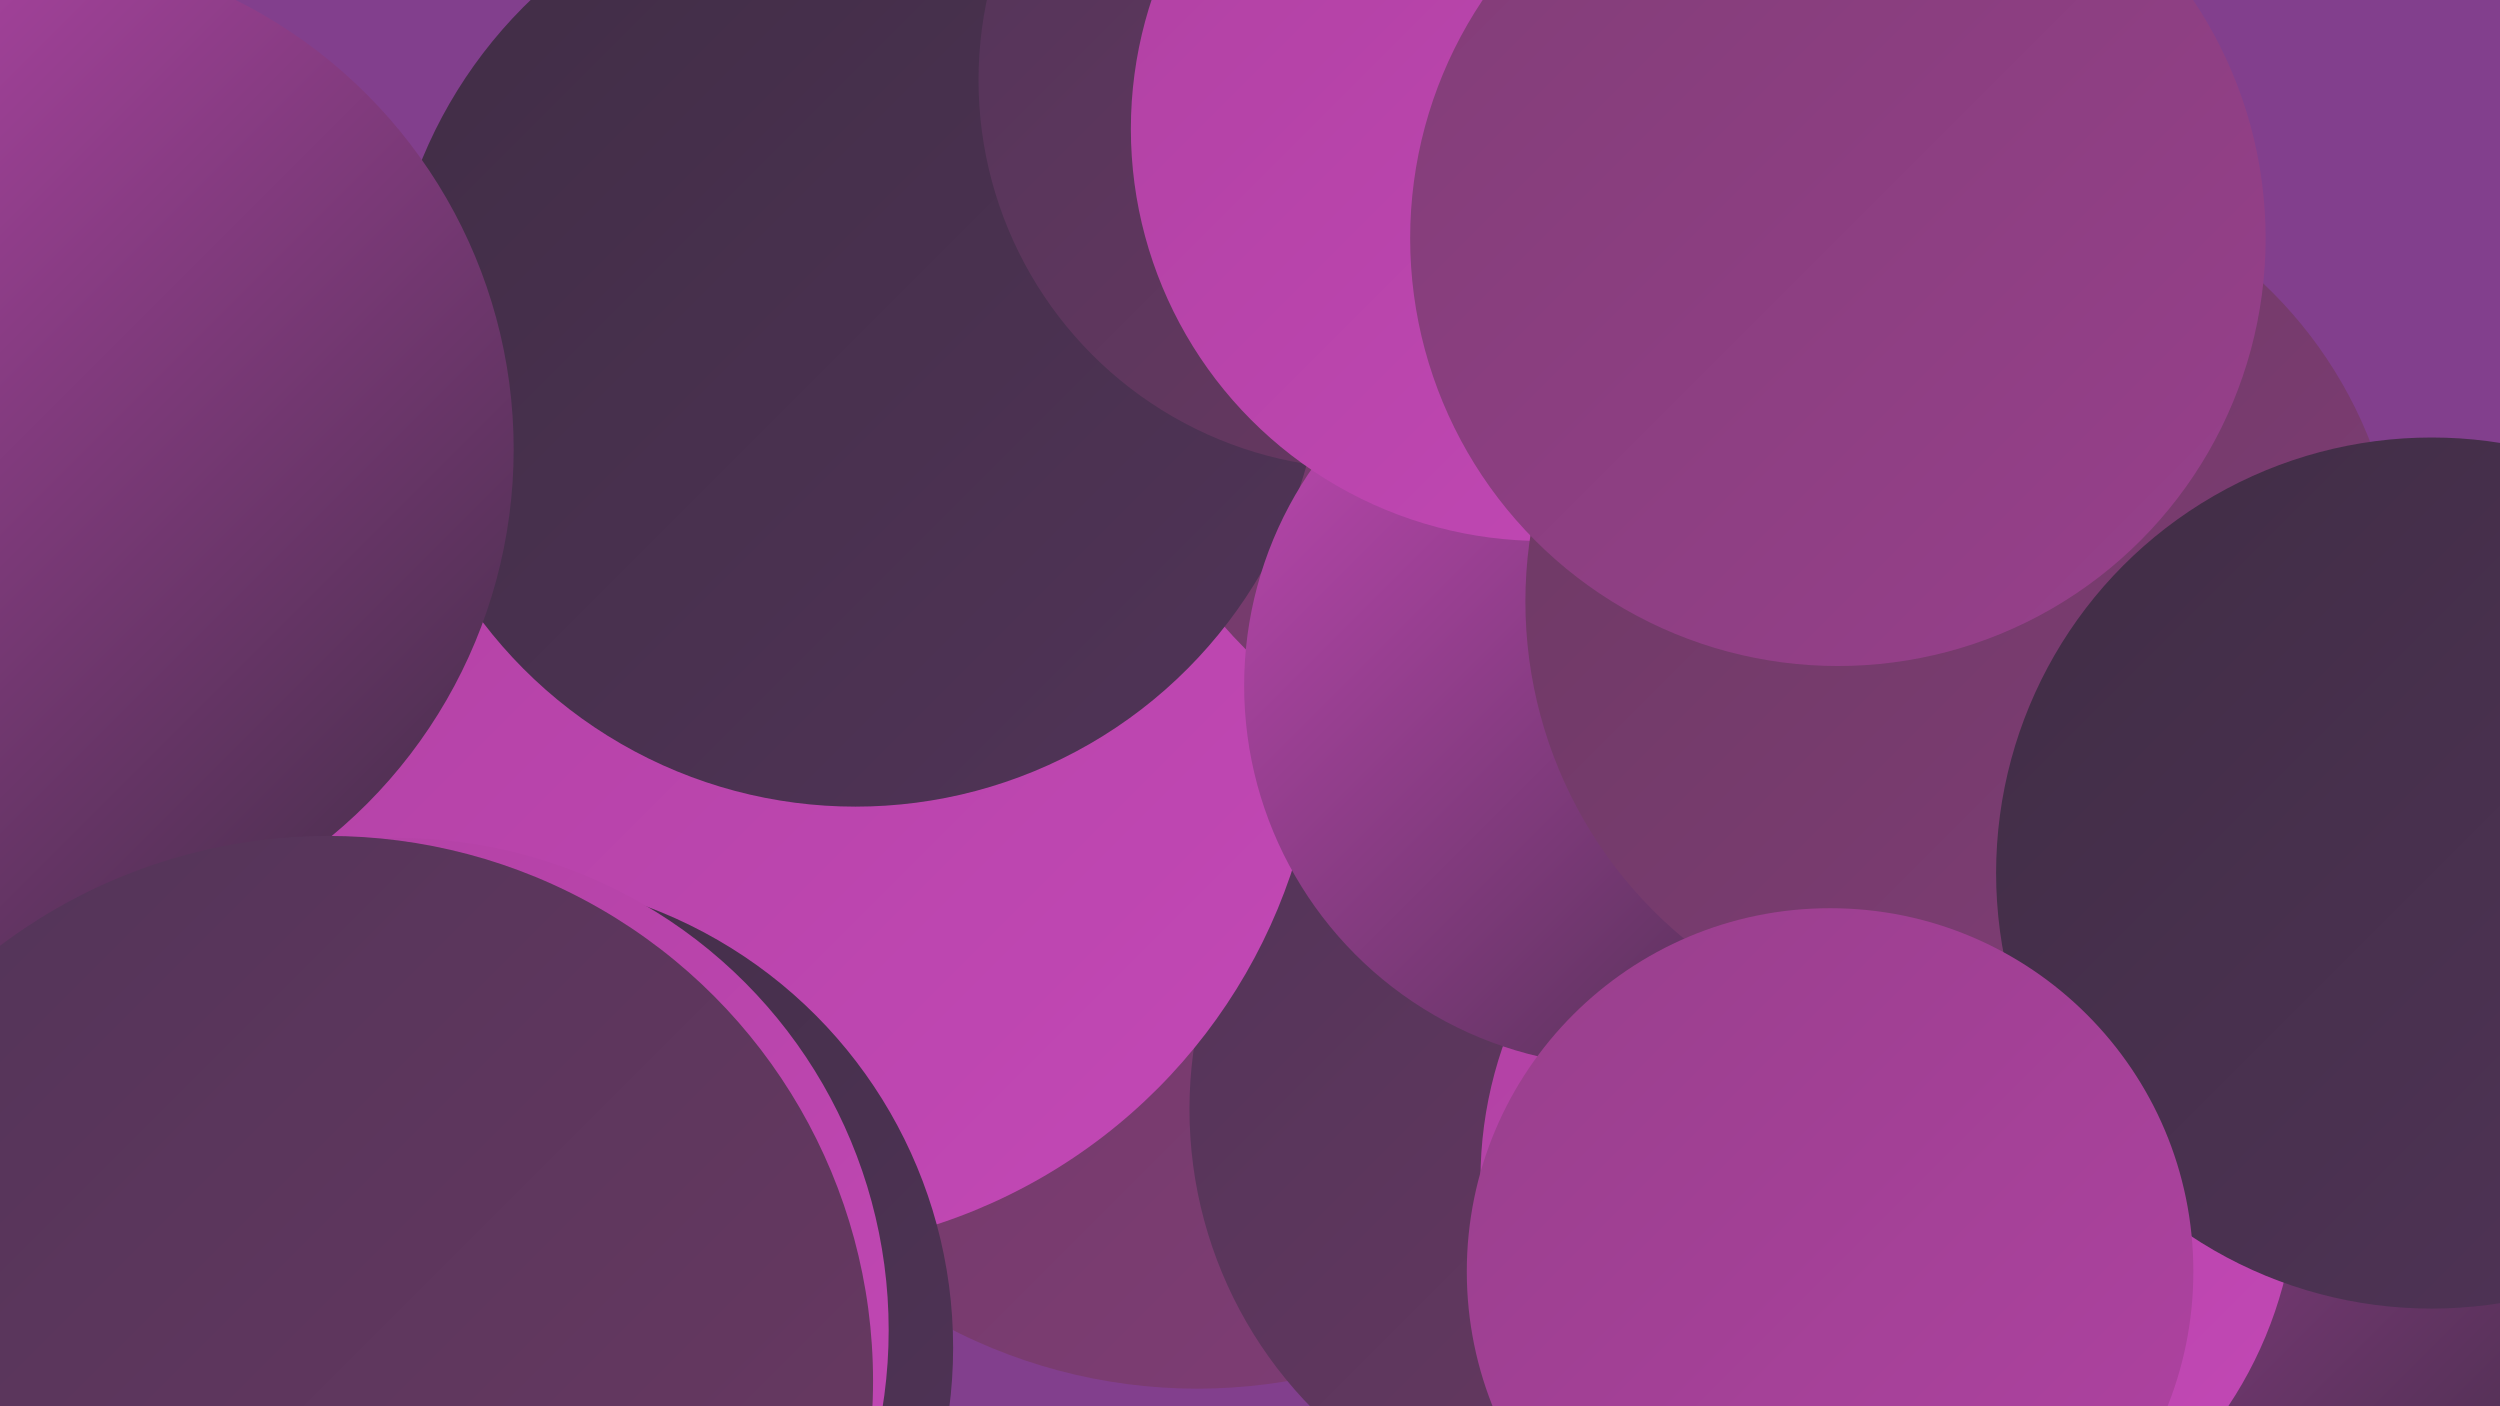
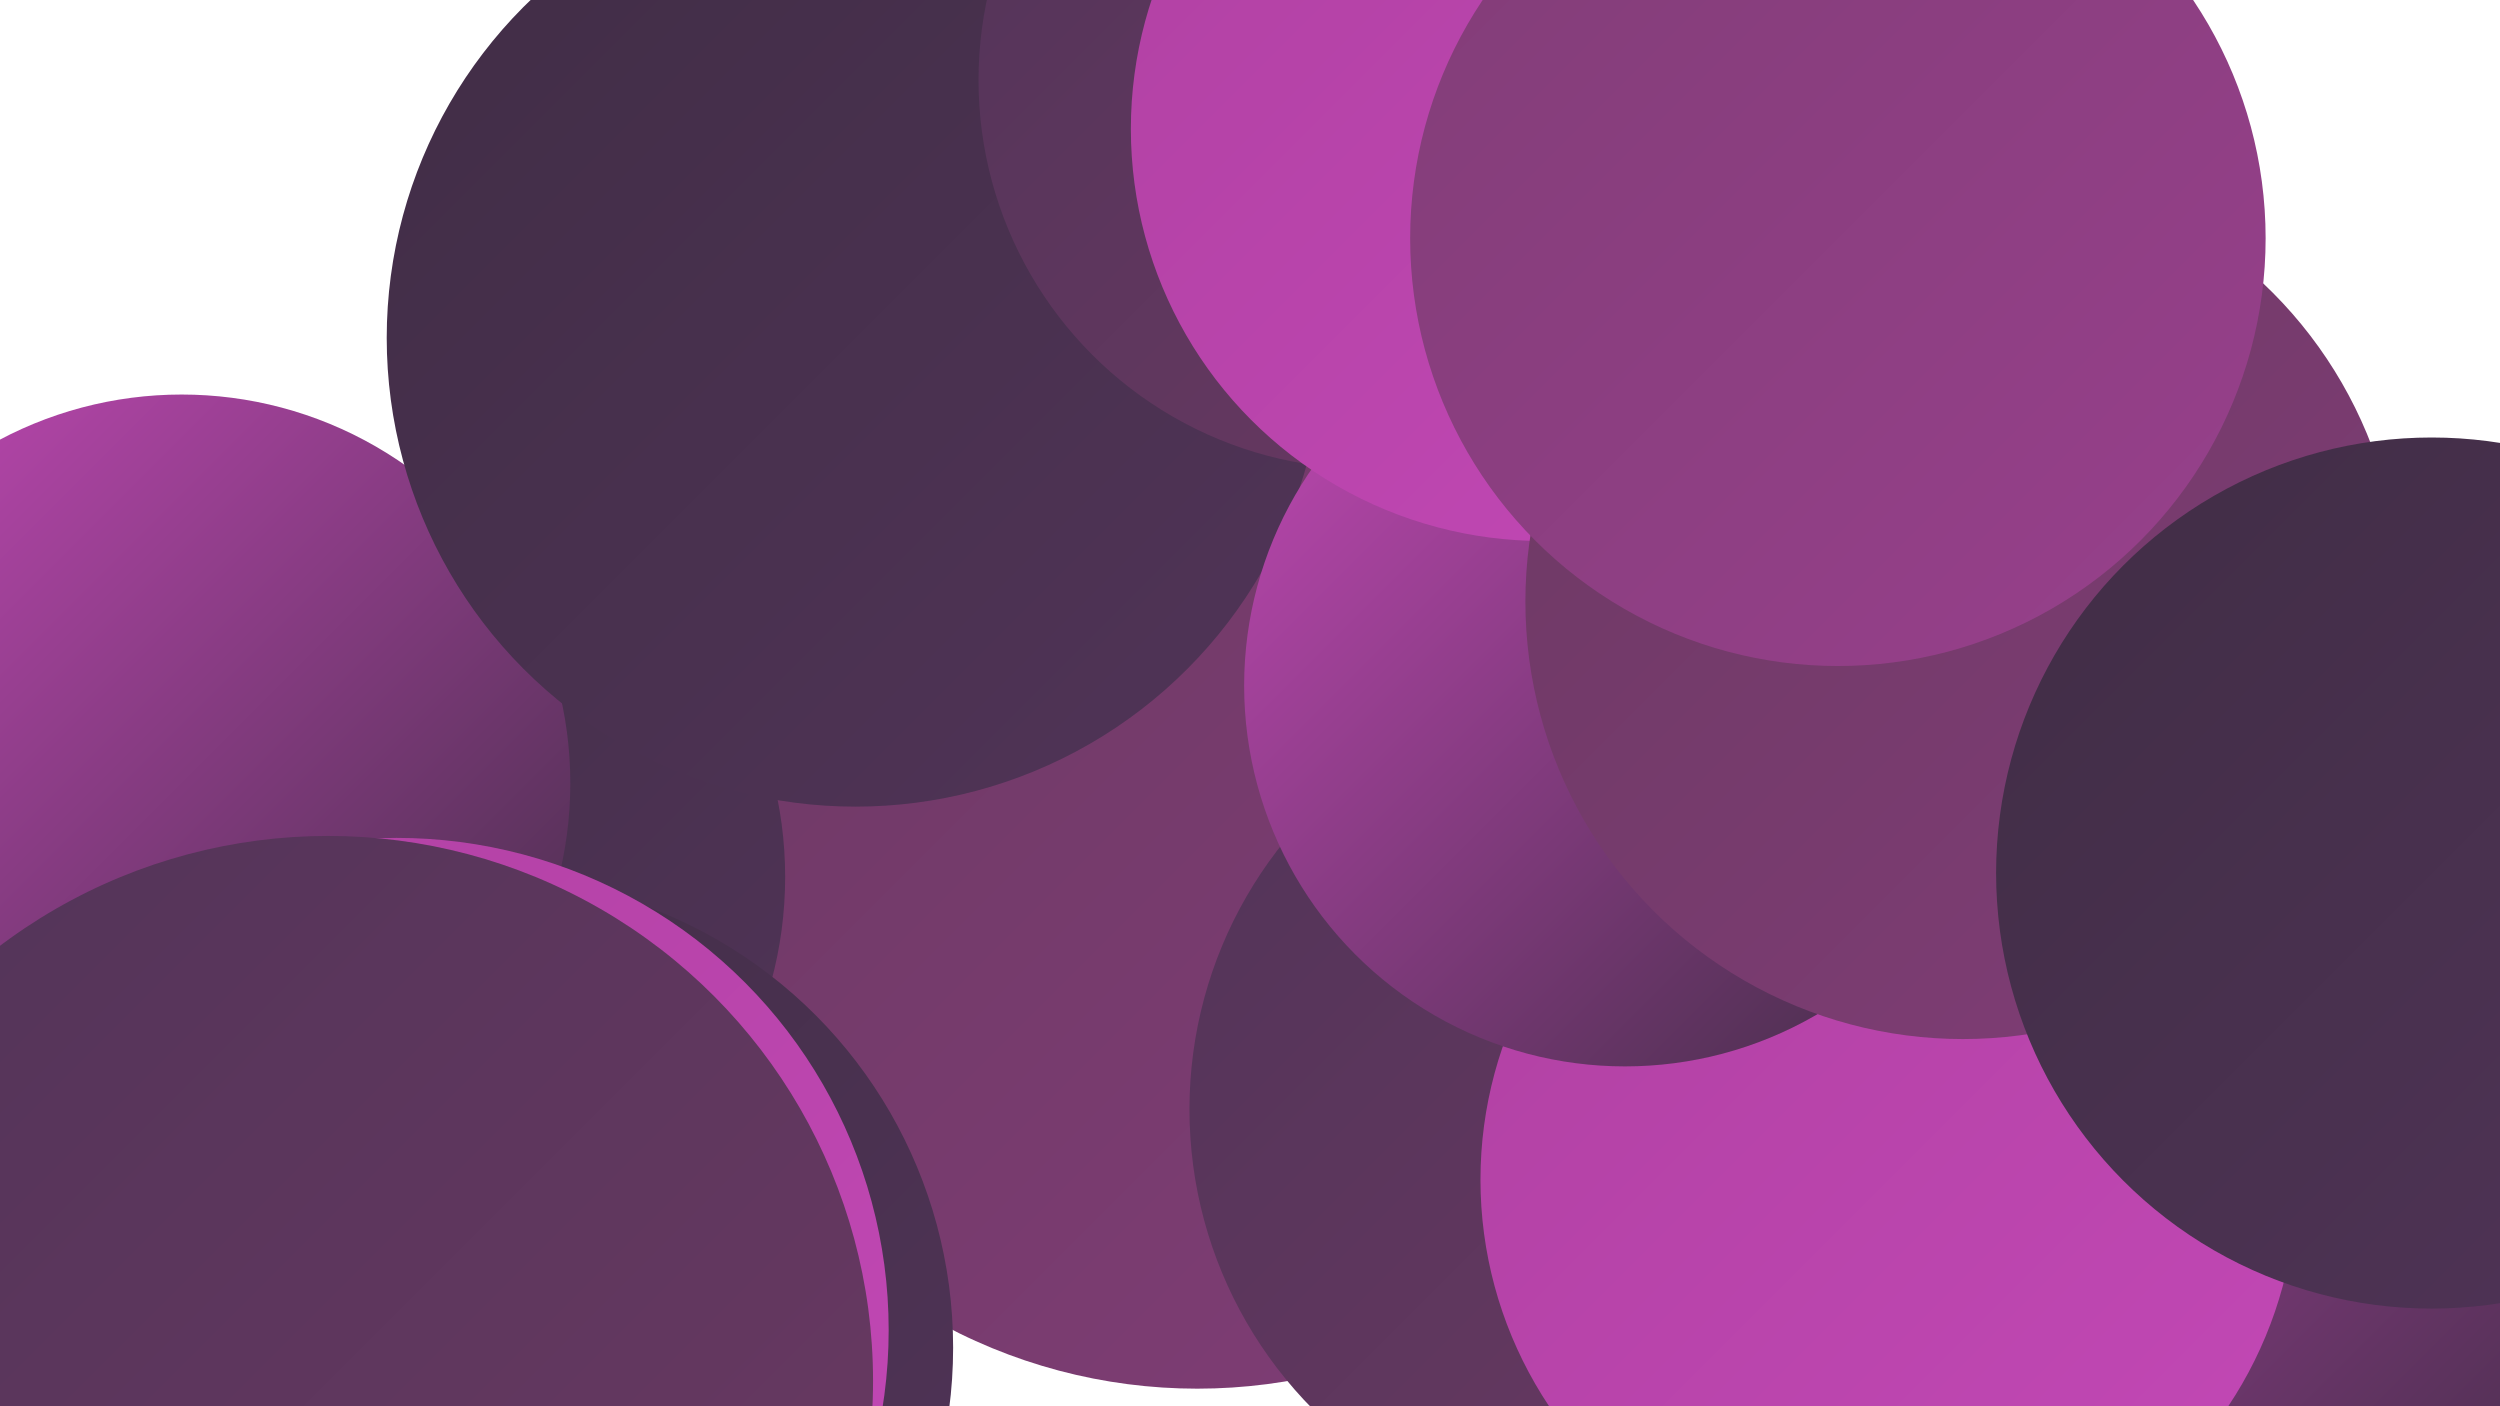
<svg xmlns="http://www.w3.org/2000/svg" width="1280" height="720">
  <defs>
    <linearGradient id="grad0" x1="0%" y1="0%" x2="100%" y2="100%">
      <stop offset="0%" style="stop-color:#402d45;stop-opacity:1" />
      <stop offset="100%" style="stop-color:#513458;stop-opacity:1" />
    </linearGradient>
    <linearGradient id="grad1" x1="0%" y1="0%" x2="100%" y2="100%">
      <stop offset="0%" style="stop-color:#513458;stop-opacity:1" />
      <stop offset="100%" style="stop-color:#6c3963;stop-opacity:1" />
    </linearGradient>
    <linearGradient id="grad2" x1="0%" y1="0%" x2="100%" y2="100%">
      <stop offset="0%" style="stop-color:#6c3963;stop-opacity:1" />
      <stop offset="100%" style="stop-color:#813d77;stop-opacity:1" />
    </linearGradient>
    <linearGradient id="grad3" x1="0%" y1="0%" x2="100%" y2="100%">
      <stop offset="0%" style="stop-color:#813d77;stop-opacity:1" />
      <stop offset="100%" style="stop-color:#98408c;stop-opacity:1" />
    </linearGradient>
    <linearGradient id="grad4" x1="0%" y1="0%" x2="100%" y2="100%">
      <stop offset="0%" style="stop-color:#98408c;stop-opacity:1" />
      <stop offset="100%" style="stop-color:#b041a2;stop-opacity:1" />
    </linearGradient>
    <linearGradient id="grad5" x1="0%" y1="0%" x2="100%" y2="100%">
      <stop offset="0%" style="stop-color:#b041a2;stop-opacity:1" />
      <stop offset="100%" style="stop-color:#c348b6;stop-opacity:1" />
    </linearGradient>
    <linearGradient id="grad6" x1="0%" y1="0%" x2="100%" y2="100%">
      <stop offset="0%" style="stop-color:#c348b6;stop-opacity:1" />
      <stop offset="100%" style="stop-color:#402d45;stop-opacity:1" />
    </linearGradient>
  </defs>
-   <rect width="1280" height="720" fill="#823f8d" />
  <circle cx="613" cy="435" r="276" fill="url(#grad2)" />
  <circle cx="1089" cy="590" r="247" fill="url(#grad6)" />
  <circle cx="197" cy="449" r="205" fill="url(#grad0)" />
  <circle cx="827" cy="568" r="218" fill="url(#grad1)" />
  <circle cx="93" cy="401" r="199" fill="url(#grad6)" />
-   <circle cx="391" cy="356" r="285" fill="url(#grad5)" />
  <circle cx="967" cy="604" r="209" fill="url(#grad5)" />
-   <circle cx="818" cy="152" r="255" fill="url(#grad2)" />
  <circle cx="438" cy="173" r="240" fill="url(#grad0)" />
  <circle cx="832" cy="351" r="195" fill="url(#grad6)" />
  <circle cx="700" cy="41" r="199" fill="url(#grad1)" />
  <circle cx="790" cy="66" r="211" fill="url(#grad5)" />
  <circle cx="1005" cy="308" r="224" fill="url(#grad2)" />
-   <circle cx="6" cy="230" r="257" fill="url(#grad6)" />
  <circle cx="247" cy="690" r="241" fill="url(#grad0)" />
  <circle cx="203" cy="681" r="252" fill="url(#grad5)" />
  <circle cx="1245" cy="447" r="223" fill="url(#grad0)" />
  <circle cx="941" cy="122" r="219" fill="url(#grad3)" />
-   <circle cx="937" cy="651" r="186" fill="url(#grad4)" />
  <circle cx="168" cy="707" r="279" fill="url(#grad1)" />
</svg>